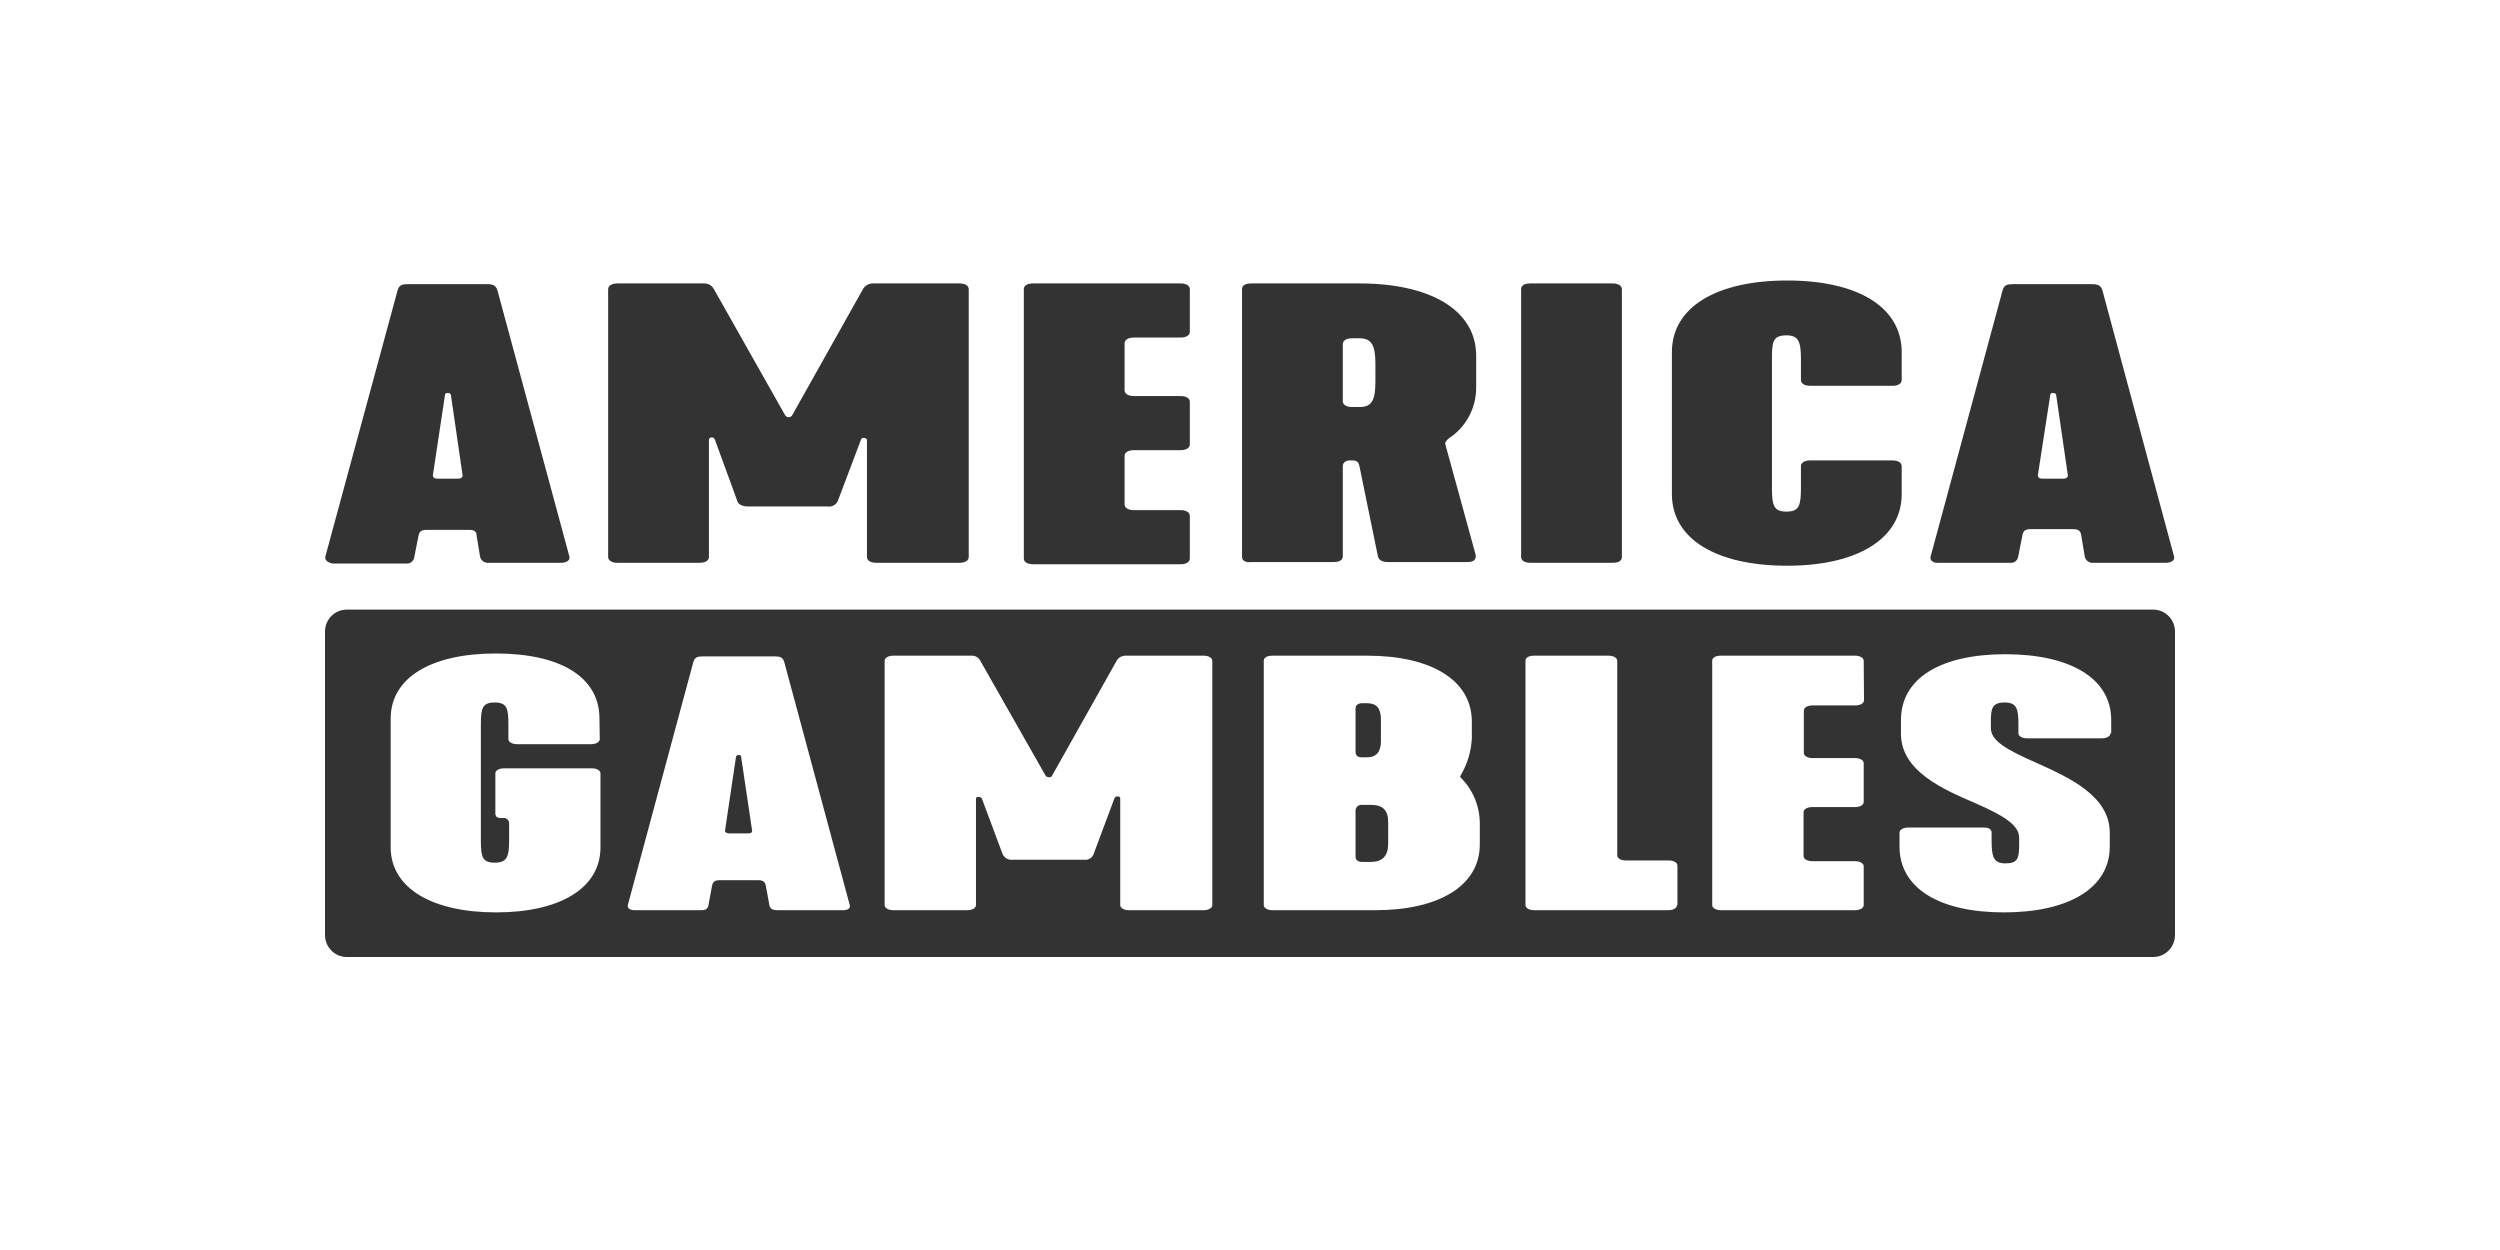
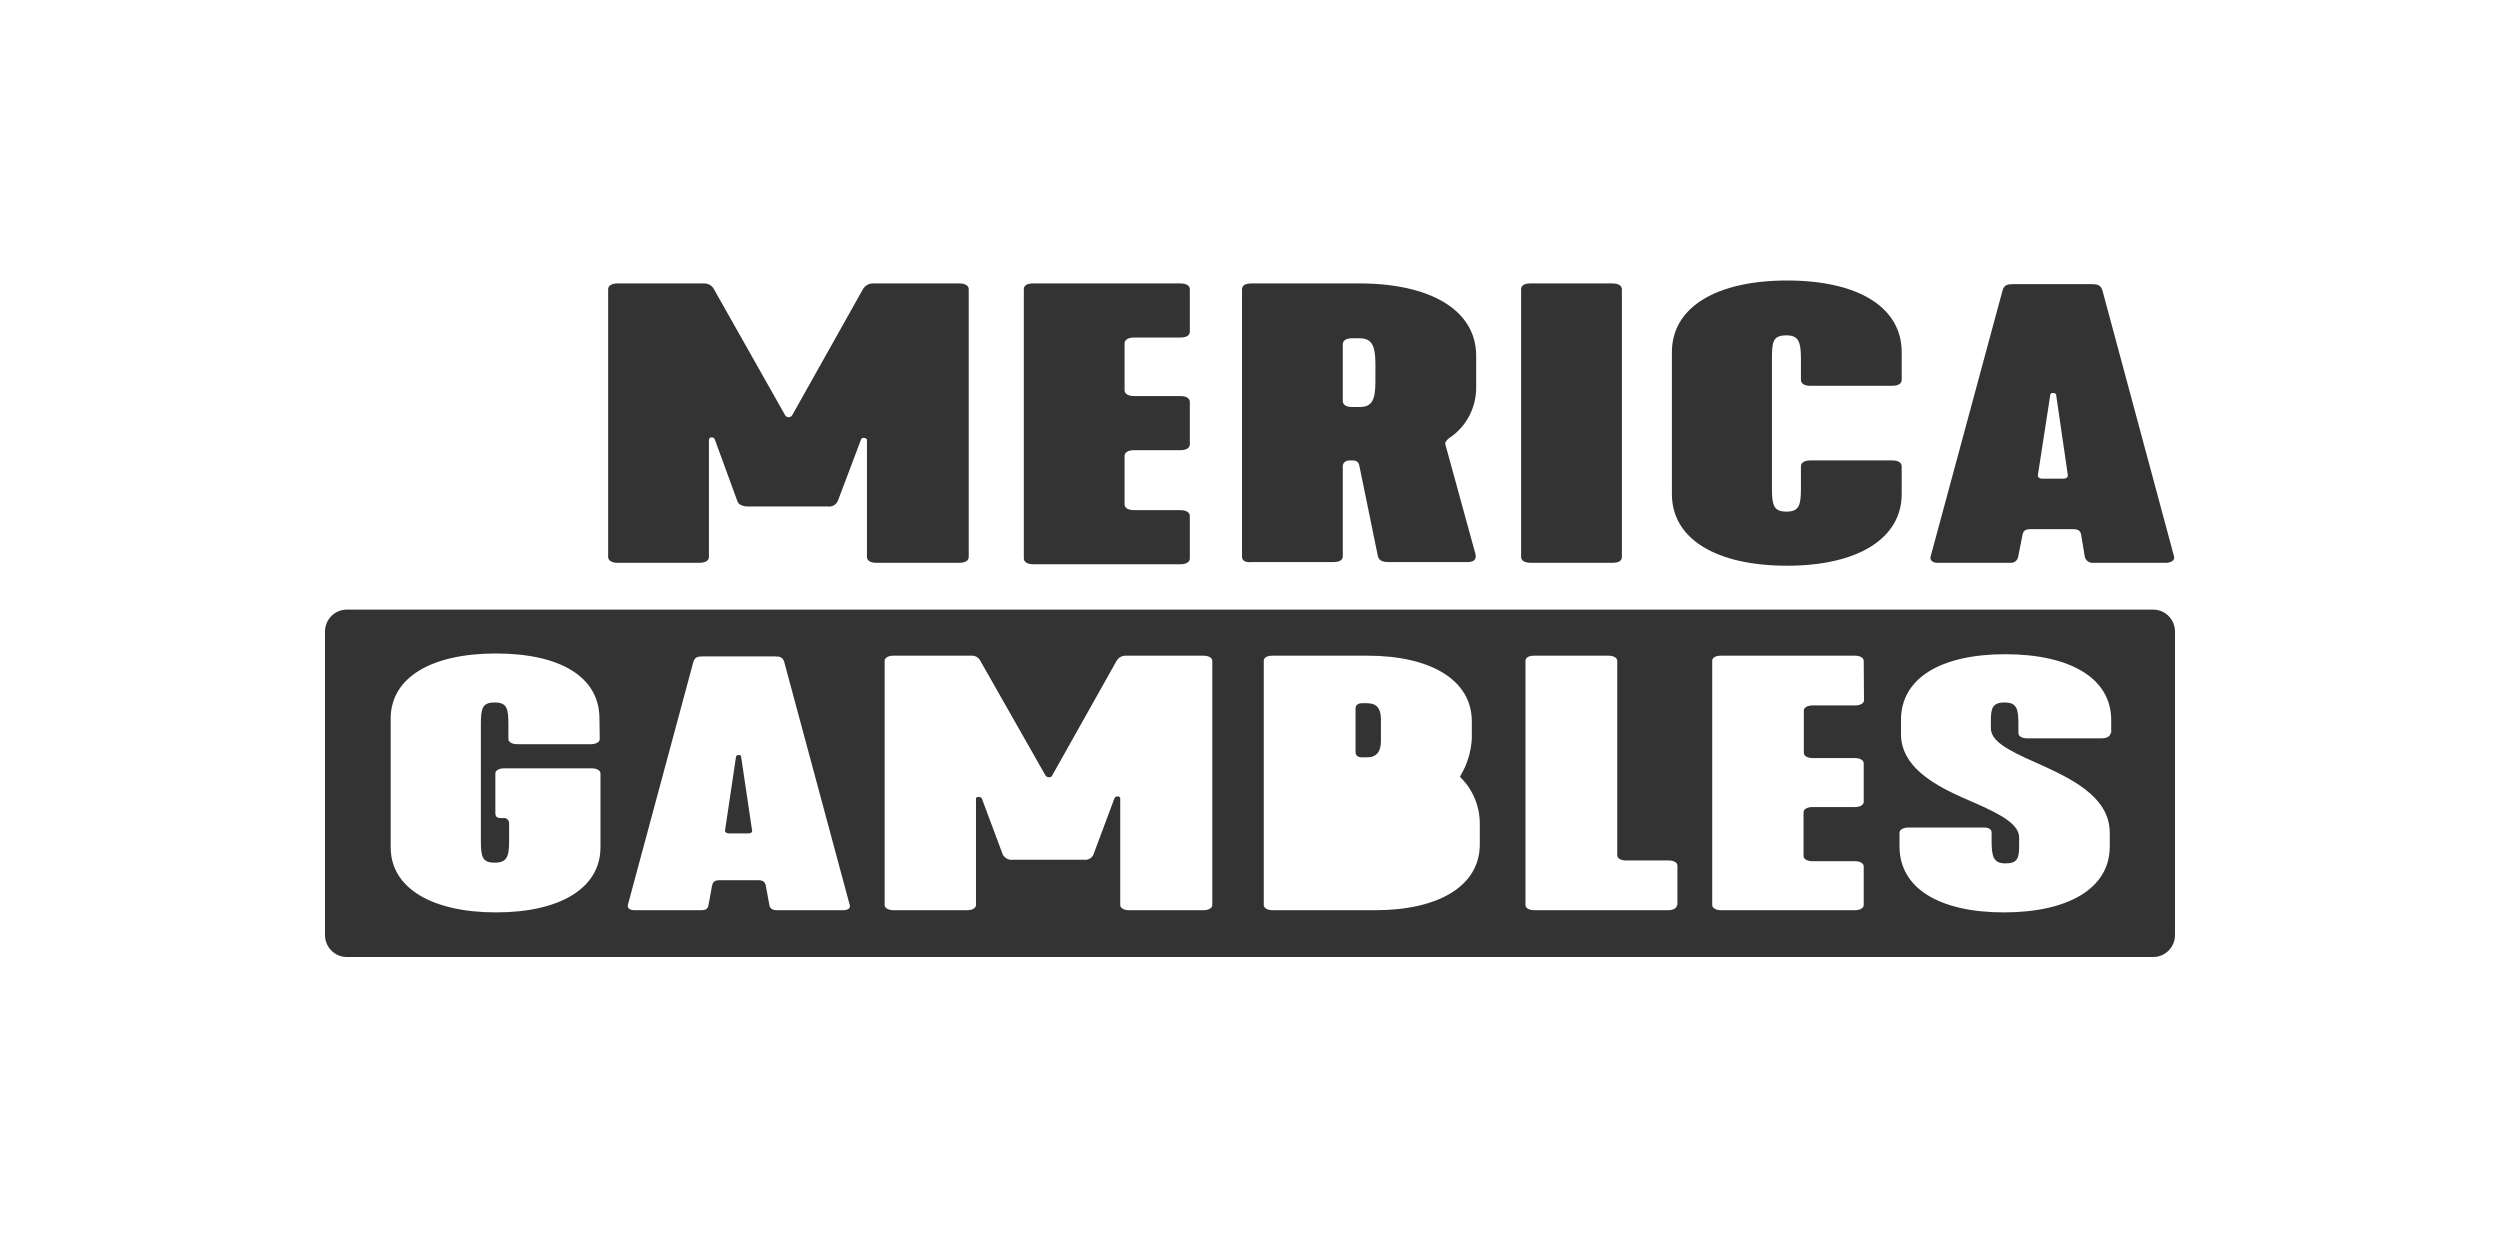
<svg xmlns="http://www.w3.org/2000/svg" width="200" height="100" viewBox="0 0 200 100" fill="none">
-   <path d="M26.035 44.497L31.799 23.259C31.915 22.791 32.205 22.733 32.611 22.733H38.991C39.455 22.733 39.687 22.85 39.803 23.259L45.544 44.497C45.66 44.849 45.254 45.024 44.906 45.024H39.107C38.954 45.044 38.8 45.007 38.672 44.921C38.544 44.835 38.451 44.705 38.411 44.556L38.121 42.801C38.121 42.567 38.005 42.391 37.541 42.391H34.119C33.655 42.391 33.539 42.567 33.481 42.859L33.133 44.614C33.105 44.759 33.024 44.888 32.905 44.975C32.787 45.062 32.641 45.1 32.495 45.083H26.615C26.29 45.024 25.942 44.849 26.035 44.497ZM36.648 38.296C36.88 38.296 37.054 38.179 36.996 37.945L36.068 31.567C36.01 31.392 35.604 31.392 35.604 31.567L34.641 37.945C34.583 38.179 34.757 38.296 34.989 38.296H36.648Z" fill="#333333" />
  <path d="M48.652 44.556V23.142C48.652 22.85 48.942 22.674 49.406 22.674H56.307C56.473 22.665 56.638 22.705 56.782 22.788C56.926 22.871 57.043 22.994 57.119 23.142L62.803 33.205C62.831 33.258 62.873 33.302 62.924 33.332C62.975 33.363 63.033 33.379 63.093 33.379C63.152 33.379 63.21 33.363 63.261 33.332C63.312 33.302 63.354 33.258 63.383 33.205L69.031 23.142C69.114 22.999 69.232 22.88 69.375 22.797C69.517 22.715 69.679 22.673 69.843 22.674H76.745C77.209 22.674 77.498 22.85 77.498 23.142V44.556C77.498 44.848 77.209 45.024 76.745 45.024H70.11C69.646 45.024 69.356 44.848 69.356 44.556V35.195C69.356 35.019 68.95 34.961 68.892 35.136L67.036 40.051C66.972 40.209 66.857 40.341 66.71 40.426C66.563 40.511 66.392 40.543 66.224 40.519H59.845C59.381 40.519 59.033 40.343 58.975 40.051L57.177 35.136C57.061 34.902 56.714 34.961 56.714 35.195V44.556C56.714 44.848 56.423 45.024 55.96 45.024H49.371C48.965 45.024 48.652 44.848 48.652 44.556Z" fill="#333333" />
-   <path d="M81.906 23.142C81.906 22.85 82.138 22.674 82.66 22.674H94.433C94.897 22.674 95.187 22.85 95.187 23.142V26.536C95.187 26.828 94.897 27.004 94.433 27.004H90.721C90.257 27.004 89.967 27.179 89.967 27.472V31.216C89.967 31.509 90.257 31.684 90.721 31.684H94.433C94.897 31.684 95.187 31.86 95.187 32.152V35.546C95.187 35.838 94.897 36.014 94.433 36.014H90.721C90.257 36.014 89.967 36.189 89.967 36.482V40.343C89.967 40.636 90.257 40.812 90.721 40.812H94.433C94.897 40.812 95.187 40.987 95.187 41.28V44.673C95.187 44.965 94.897 45.141 94.433 45.141H82.66C82.196 45.141 81.906 44.965 81.906 44.673V23.142Z" fill="#333333" />
+   <path d="M81.906 23.142C81.906 22.85 82.138 22.674 82.66 22.674H94.433C94.897 22.674 95.187 22.85 95.187 23.142V26.536C95.187 26.828 94.897 27.004 94.433 27.004H90.721C90.257 27.004 89.967 27.179 89.967 27.472V31.216C89.967 31.509 90.257 31.684 90.721 31.684H94.433C94.897 31.684 95.187 31.86 95.187 32.152V35.546C95.187 35.838 94.897 36.014 94.433 36.014H90.721C90.257 36.014 89.967 36.189 89.967 36.482V40.343C89.967 40.636 90.257 40.812 90.721 40.812H94.433C94.897 40.812 95.187 40.987 95.187 41.28V44.673C95.187 44.965 94.897 45.141 94.433 45.141H82.66C82.196 45.141 81.906 44.965 81.906 44.673Z" fill="#333333" />
  <path d="M99.362 44.556V23.142C99.362 22.85 99.594 22.674 100.116 22.674H108.757C114.383 22.674 118.094 24.78 118.094 28.466V31.041C118.091 31.846 117.887 32.637 117.502 33.343C117.117 34.048 116.563 34.644 115.891 35.078C115.717 35.253 115.543 35.37 115.659 35.663L118.036 44.322C118.152 44.79 117.862 44.965 117.398 44.965H111.077C110.613 44.965 110.265 44.849 110.207 44.38L108.757 37.301C108.699 37.008 108.583 36.833 108.177 36.833H108.003C107.655 36.833 107.423 37.008 107.423 37.301V44.498C107.423 44.79 107.191 44.965 106.67 44.965H100.116C99.652 45.024 99.362 44.849 99.362 44.556ZM108.757 32.562C109.743 32.562 110.033 32.035 110.033 30.514V29.11C110.033 27.647 109.743 27.062 108.757 27.062H108.177C107.713 27.062 107.423 27.238 107.423 27.53V32.094C107.423 32.386 107.713 32.562 108.177 32.562H108.757Z" fill="#333333" />
  <path d="M121.689 44.556V23.142C121.689 22.85 121.921 22.674 122.443 22.674H128.997C129.461 22.674 129.751 22.85 129.751 23.142V44.556C129.751 44.849 129.519 45.024 128.997 45.024H122.443C121.979 45.024 121.689 44.849 121.689 44.556Z" fill="#333333" />
  <path d="M133.752 28.174C133.752 24.547 137.348 22.44 142.973 22.44C148.598 22.44 152.136 24.547 152.136 28.174V30.397C152.136 30.69 151.846 30.865 151.382 30.865H144.829C144.365 30.865 144.075 30.69 144.075 30.397V28.759C144.075 27.355 143.901 26.828 142.915 26.828C141.813 26.828 141.755 27.355 141.755 28.759V38.998C141.755 40.402 141.871 40.929 142.915 40.929C143.959 40.929 144.075 40.402 144.075 38.998V37.301C144.075 37.009 144.365 36.833 144.829 36.833H151.382C151.846 36.833 152.136 37.009 152.136 37.301V39.525C152.136 43.093 148.598 45.258 142.973 45.258C137.348 45.258 133.752 43.152 133.752 39.525V28.174Z" fill="#333333" />
  <path d="M154.457 44.497L160.198 23.259C160.314 22.791 160.604 22.733 161.01 22.733H167.389C167.853 22.733 168.085 22.85 168.201 23.259L173.919 44.497C174.035 44.849 173.629 45.024 173.281 45.024H167.482C167.33 45.044 167.175 45.007 167.047 44.921C166.919 44.835 166.827 44.705 166.786 44.556L166.496 42.801C166.438 42.508 166.322 42.333 165.858 42.333H162.436C161.973 42.333 161.857 42.508 161.799 42.801L161.451 44.556C161.422 44.701 161.341 44.829 161.223 44.916C161.104 45.003 160.958 45.041 160.813 45.024H154.955C154.689 45.024 154.341 44.849 154.457 44.497ZM165.069 38.296C165.301 38.296 165.475 38.179 165.417 37.945L164.489 31.567C164.431 31.392 164.026 31.392 164.026 31.567L163.04 37.945C162.982 38.179 163.156 38.296 163.388 38.296H165.069Z" fill="#333333" />
  <path d="M108.966 60.587H109.372C110.126 60.587 110.474 60.119 110.474 59.3V57.545C110.474 56.667 110.126 56.258 109.372 56.258H108.966C108.618 56.258 108.444 56.433 108.444 56.667V60.178C108.468 60.47 108.642 60.587 108.966 60.587Z" fill="#333333" />
-   <path d="M109.685 64.39H108.966C108.843 64.375 108.72 64.41 108.622 64.487C108.524 64.563 108.46 64.676 108.444 64.8V68.544C108.444 68.778 108.618 68.954 108.966 68.954H109.662C110.59 68.954 111.054 68.486 111.054 67.491V65.853C111.077 64.858 110.671 64.39 109.685 64.39Z" fill="#333333" />
  <path d="M58.882 60.529L58.012 66.379C57.954 66.555 58.128 66.672 58.302 66.672H59.868C60.1 66.672 60.216 66.555 60.158 66.379L59.288 60.529C59.288 60.353 58.94 60.353 58.882 60.529Z" fill="#333333" />
  <path d="M172.26 48.769H27.74C27.278 48.769 26.836 48.954 26.51 49.283C26.183 49.612 26 50.059 26 50.524V74.805C26 75.27 26.183 75.717 26.51 76.046C26.836 76.375 27.278 76.56 27.74 76.56H172.26C172.722 76.56 173.164 76.375 173.49 76.046C173.817 75.717 174 75.27 174 74.805V50.524C174 50.059 173.817 49.612 173.49 49.283C173.164 48.954 172.722 48.769 172.26 48.769V48.769ZM47.98 59.125C47.98 59.359 47.69 59.534 47.284 59.534H41.368C40.962 59.534 40.672 59.359 40.672 59.125V57.955C40.672 56.667 40.556 56.199 39.571 56.199C38.585 56.199 38.469 56.667 38.469 57.955V67.257C38.469 68.544 38.585 69.013 39.571 69.013C40.556 69.013 40.73 68.544 40.73 67.257V65.853C40.73 65.794 40.717 65.736 40.693 65.683C40.669 65.629 40.634 65.582 40.59 65.543C40.546 65.504 40.495 65.475 40.439 65.458C40.383 65.441 40.324 65.436 40.267 65.444H40.093C39.745 65.444 39.629 65.326 39.629 65.034V61.875C39.629 61.641 39.919 61.465 40.325 61.465H47.342C47.748 61.465 48.038 61.641 48.038 61.875V67.784C48.038 71.06 44.79 72.991 39.687 72.991C34.583 72.991 31.254 71.06 31.254 67.784V57.486C31.254 54.21 34.502 52.279 39.663 52.279C44.825 52.279 47.956 54.152 47.956 57.486L47.98 59.125ZM67.466 72.816H62.188C61.898 72.816 61.608 72.757 61.55 72.406L61.26 70.826C61.202 70.592 61.086 70.417 60.68 70.417H57.549C57.143 70.417 57.027 70.592 56.969 70.826L56.679 72.406C56.621 72.757 56.389 72.816 56.099 72.816H50.763C50.473 72.816 50.125 72.698 50.241 72.347L55.461 52.981C55.577 52.572 55.809 52.513 56.215 52.513H61.991C62.397 52.513 62.629 52.572 62.745 52.981L67.964 72.347C68.103 72.698 67.755 72.816 67.466 72.816ZM96.984 72.406C96.984 72.64 96.694 72.816 96.288 72.816H90.315C89.909 72.816 89.619 72.64 89.619 72.406V63.864C89.619 63.688 89.271 63.63 89.155 63.864L87.473 68.369C87.409 68.51 87.3 68.627 87.164 68.701C87.028 68.774 86.872 68.802 86.719 68.778H81.036C80.876 68.8 80.712 68.773 80.567 68.7C80.423 68.627 80.303 68.511 80.224 68.369L78.542 63.864C78.426 63.688 78.078 63.747 78.078 63.864V72.406C78.078 72.64 77.788 72.816 77.382 72.816H71.467C71.061 72.816 70.771 72.64 70.771 72.406V52.864C70.771 52.63 71.061 52.455 71.467 52.455H77.73C77.873 52.448 78.015 52.482 78.139 52.555C78.262 52.628 78.362 52.735 78.426 52.864L83.646 62.05C83.762 62.226 84.11 62.226 84.168 62.05L89.329 52.864C89.399 52.741 89.501 52.638 89.623 52.566C89.745 52.494 89.884 52.456 90.025 52.455H96.288C96.694 52.455 96.984 52.63 96.984 52.864V72.406ZM118.384 67.55C118.384 70.885 115.078 72.816 110.033 72.816H101.798C101.392 72.816 101.102 72.64 101.102 72.406V52.864C101.102 52.63 101.334 52.455 101.798 52.455H109.395C114.44 52.455 117.746 54.386 117.746 57.721V59.066C117.695 60.098 117.397 61.102 116.876 61.992C116.818 62.109 116.76 62.167 116.876 62.226C117.833 63.187 118.375 64.491 118.384 65.853V67.55V67.55ZM134.158 72.406C134.158 72.64 133.868 72.816 133.462 72.816H122.734C122.328 72.816 122.038 72.64 122.038 72.406V52.864C122.038 52.63 122.27 52.455 122.734 52.455H128.684C129.09 52.455 129.38 52.63 129.38 52.864V68.427C129.38 68.662 129.67 68.837 130.076 68.837H133.497C133.903 68.837 134.193 69.013 134.193 69.246V72.406H134.158ZM149.121 56.024C149.121 56.258 148.831 56.433 148.425 56.433H145.003C144.597 56.433 144.307 56.609 144.307 56.843V60.236C144.307 60.47 144.597 60.646 145.003 60.646H148.402C148.808 60.646 149.097 60.822 149.097 61.056V64.156C149.097 64.39 148.808 64.566 148.402 64.566H144.98C144.574 64.566 144.284 64.742 144.284 64.975V68.486C144.284 68.72 144.574 68.895 144.98 68.895H148.402C148.808 68.895 149.097 69.071 149.097 69.305V72.406C149.097 72.64 148.808 72.816 148.402 72.816H137.673C137.267 72.816 136.977 72.64 136.977 72.406V52.864C136.977 52.63 137.209 52.455 137.673 52.455H148.402C148.808 52.455 149.097 52.63 149.097 52.864L149.121 56.024ZM168.839 58.657C168.839 58.891 168.549 59.066 168.143 59.066H162.169C161.763 59.066 161.473 58.891 161.473 58.657V57.955C161.473 56.726 161.357 56.199 160.371 56.199C159.386 56.199 159.27 56.667 159.27 57.662V58.247C159.27 59.242 160.429 59.944 162.981 61.056C165.417 62.167 168.781 63.63 168.781 66.614V67.725C168.781 71.06 165.475 72.991 160.313 72.991C155.152 72.991 151.962 71.06 151.962 67.725V66.614C151.962 66.38 152.252 66.204 152.658 66.204H158.748C159.154 66.204 159.328 66.38 159.328 66.614V67.199C159.328 68.486 159.444 69.071 160.429 69.071C161.415 69.071 161.531 68.662 161.531 67.608V67.023C161.531 66.029 160.371 65.268 157.936 64.215C155.5 63.162 152.078 61.699 152.078 58.715V57.603C152.078 54.21 155.326 52.338 160.429 52.338C165.533 52.338 168.897 54.21 168.897 57.603V58.657H168.839Z" fill="#333333" />
</svg>